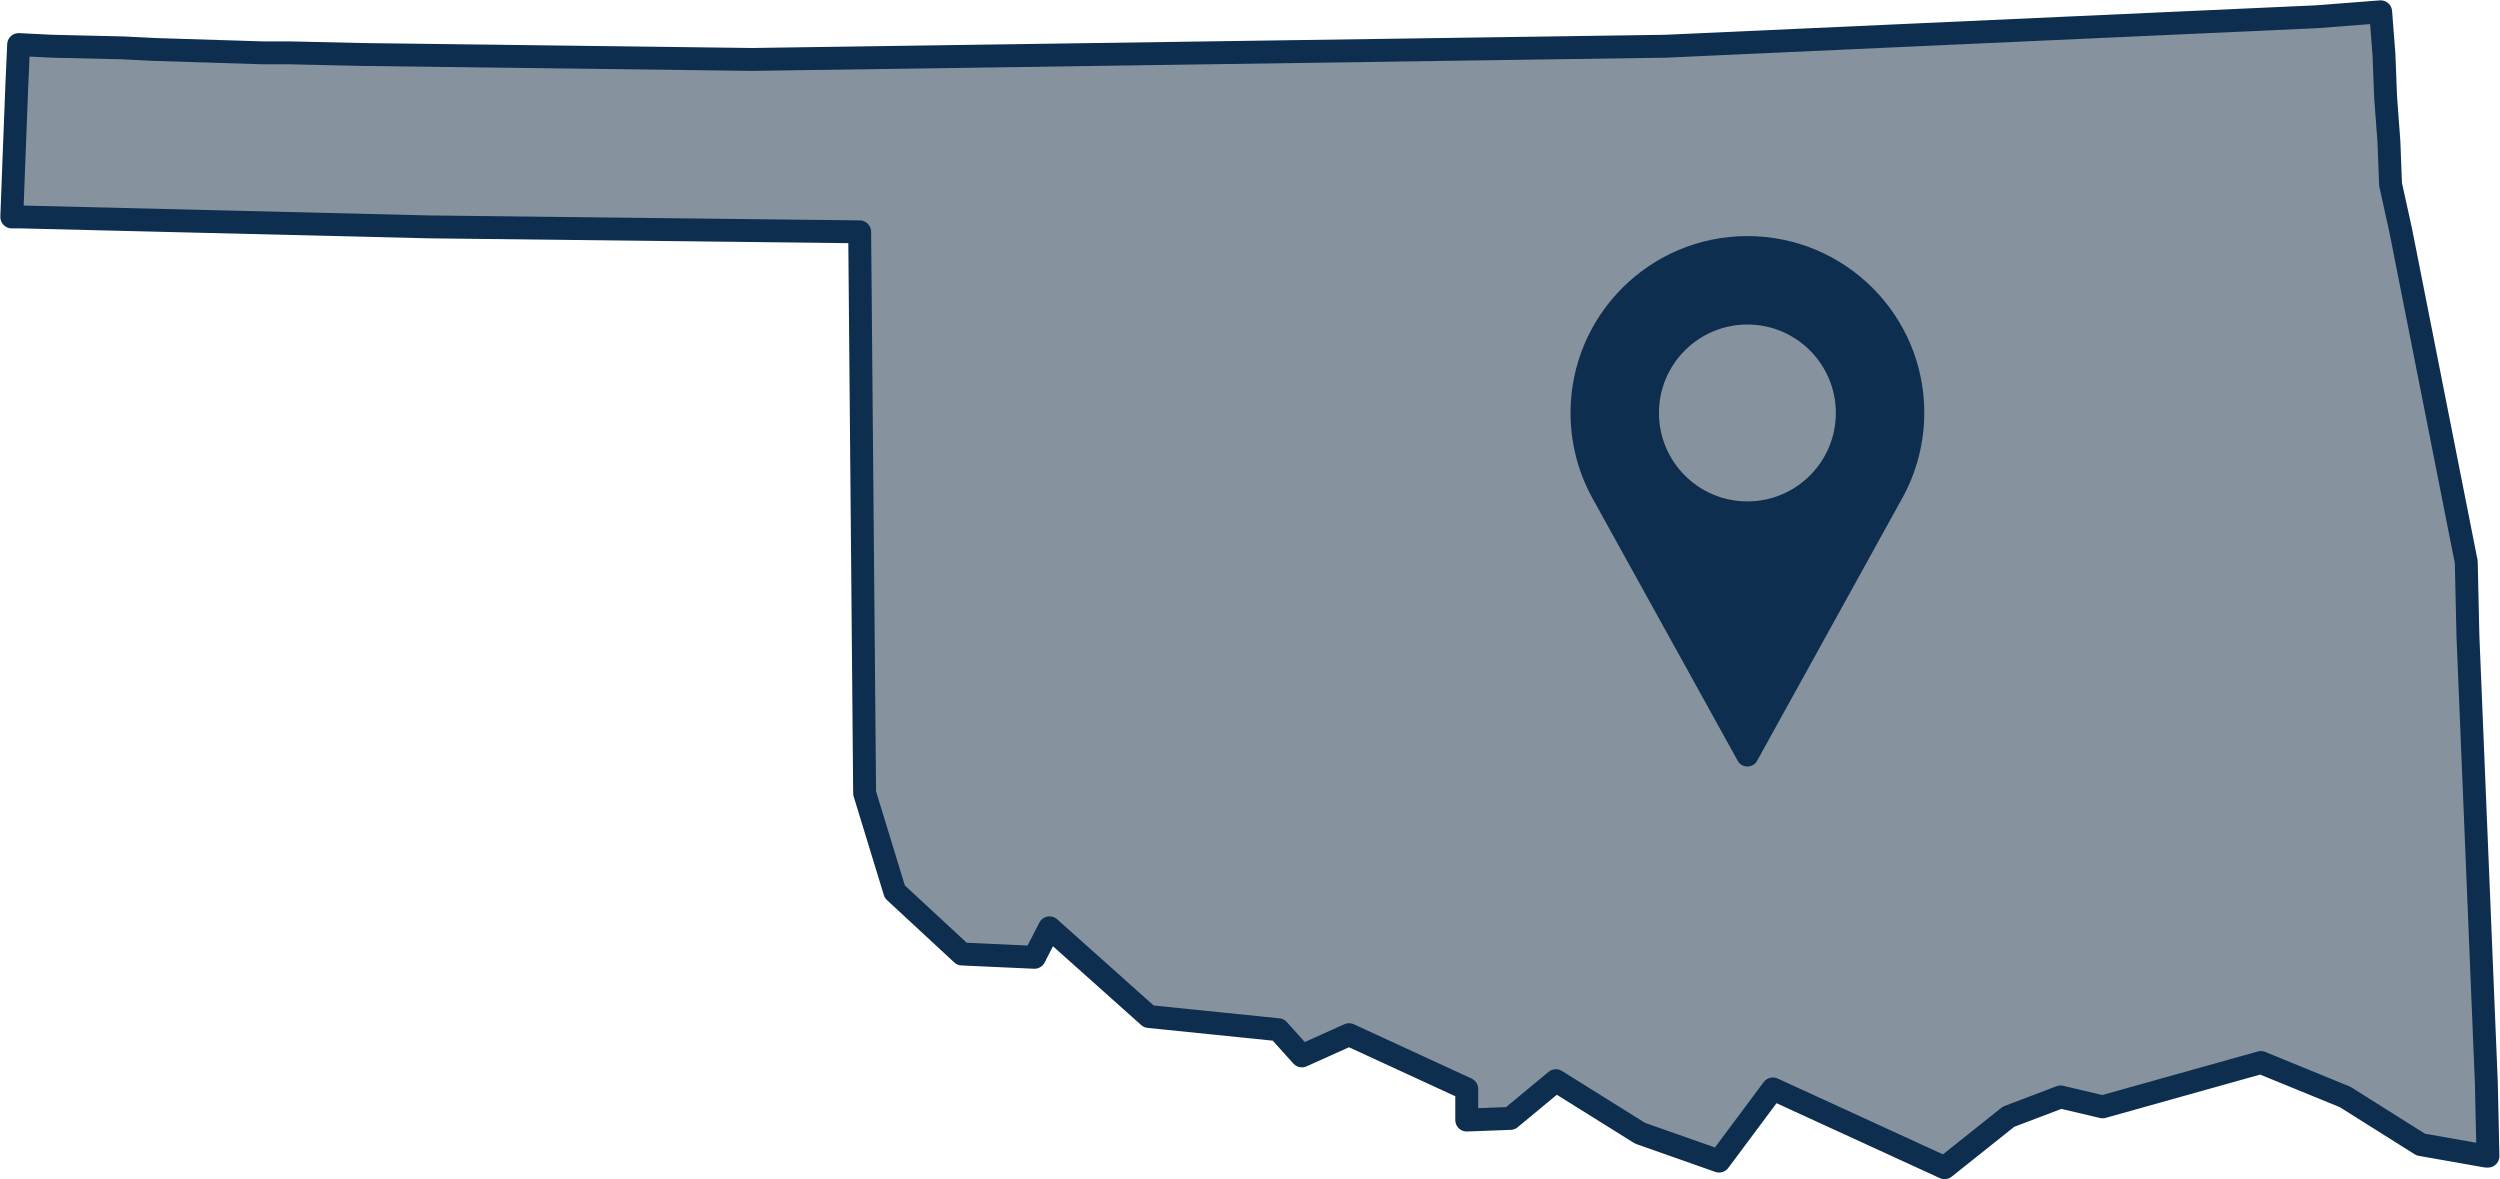
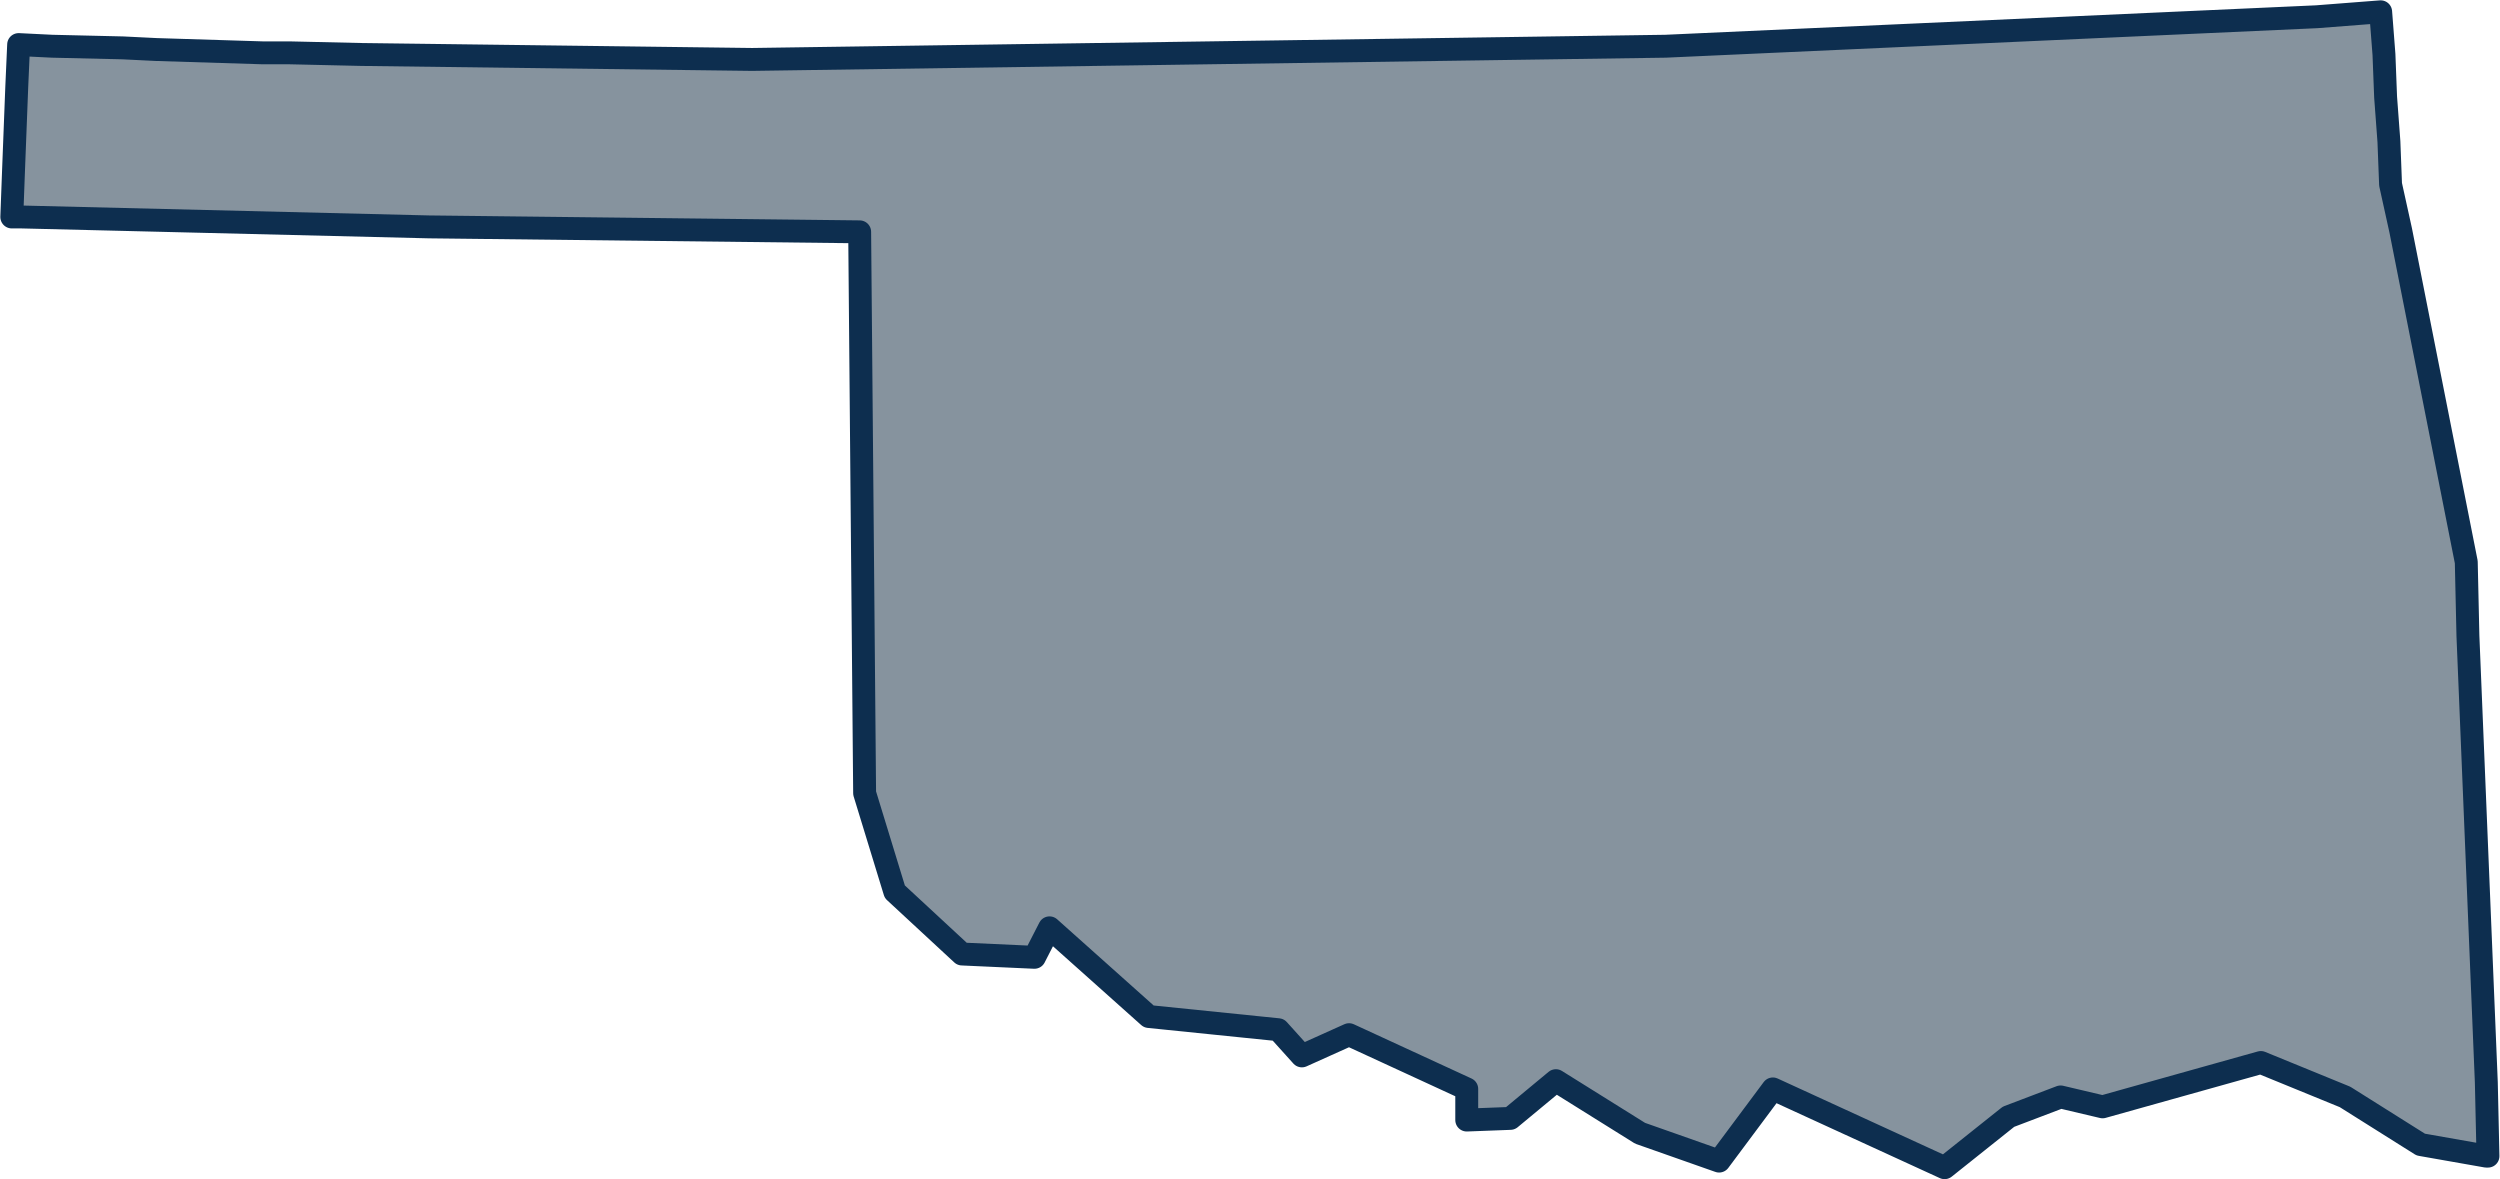
<svg xmlns="http://www.w3.org/2000/svg" version="1.1" id="Layer_1" x="0px" y="0px" width="106px" height="50px" viewBox="0 0 106 50" enable-background="new 0 0 106 50" xml:space="preserve">
  <path id="OK" fill-rule="evenodd" clip-rule="evenodd" fill="#86939E" stroke="#0D2E4F" stroke-width="0.971" stroke-linejoin="round" d="  M101.29,6l-0.14-1.88l-0.07-1.81l-0.14-1.81l-2.71,0.21L70.62,1.96L31.89,2.52L15.34,2.31l-3.07-0.07h-1.14L6.63,2.1L5.21,2.03  l-3-0.07L0.79,1.89L0.71,3.7L0.64,5.51L0.57,7.32L0.5,9.2h0.43l17.26,0.42l18.26,0.21l0.21,23.8l1.28,4.18l2.85,2.64l3.07,0.14  l0.64-1.25l4.21,3.76l5.49,0.56l1,1.11l2-0.9l4.99,2.3v1.32l1.85-0.07l1.93-1.6l3.57,2.23l3.35,1.18l2.28-3.06l7.28,3.34l2.71-2.16  l2.21-0.84l1.78,0.42l6.71-1.88l3.57,1.46l3.21,2.02l2.78,0.49h0.07l-0.07-3.13l-0.78-18.93l-0.07-3.13l-2.78-14.06l-0.43-1.95  L101.29,6L101.29,6z" />
-   <path fill="#0D2E4F" d="M74.09,10.01c-4.14,0-7.5,3.36-7.5,7.5c0,1.24,0.31,2.47,0.9,3.56l6.19,11.19c0.08,0.15,0.24,0.24,0.41,0.24  c0.17,0,0.33-0.09,0.41-0.24l6.19-11.2c0.59-1.09,0.9-2.32,0.9-3.56C81.59,13.36,78.23,10.01,74.09,10.01z M74.09,21.26  c-2.07,0-3.75-1.68-3.75-3.75s1.68-3.75,3.75-3.75s3.75,1.68,3.75,3.75S76.16,21.26,74.09,21.26z" />
</svg>